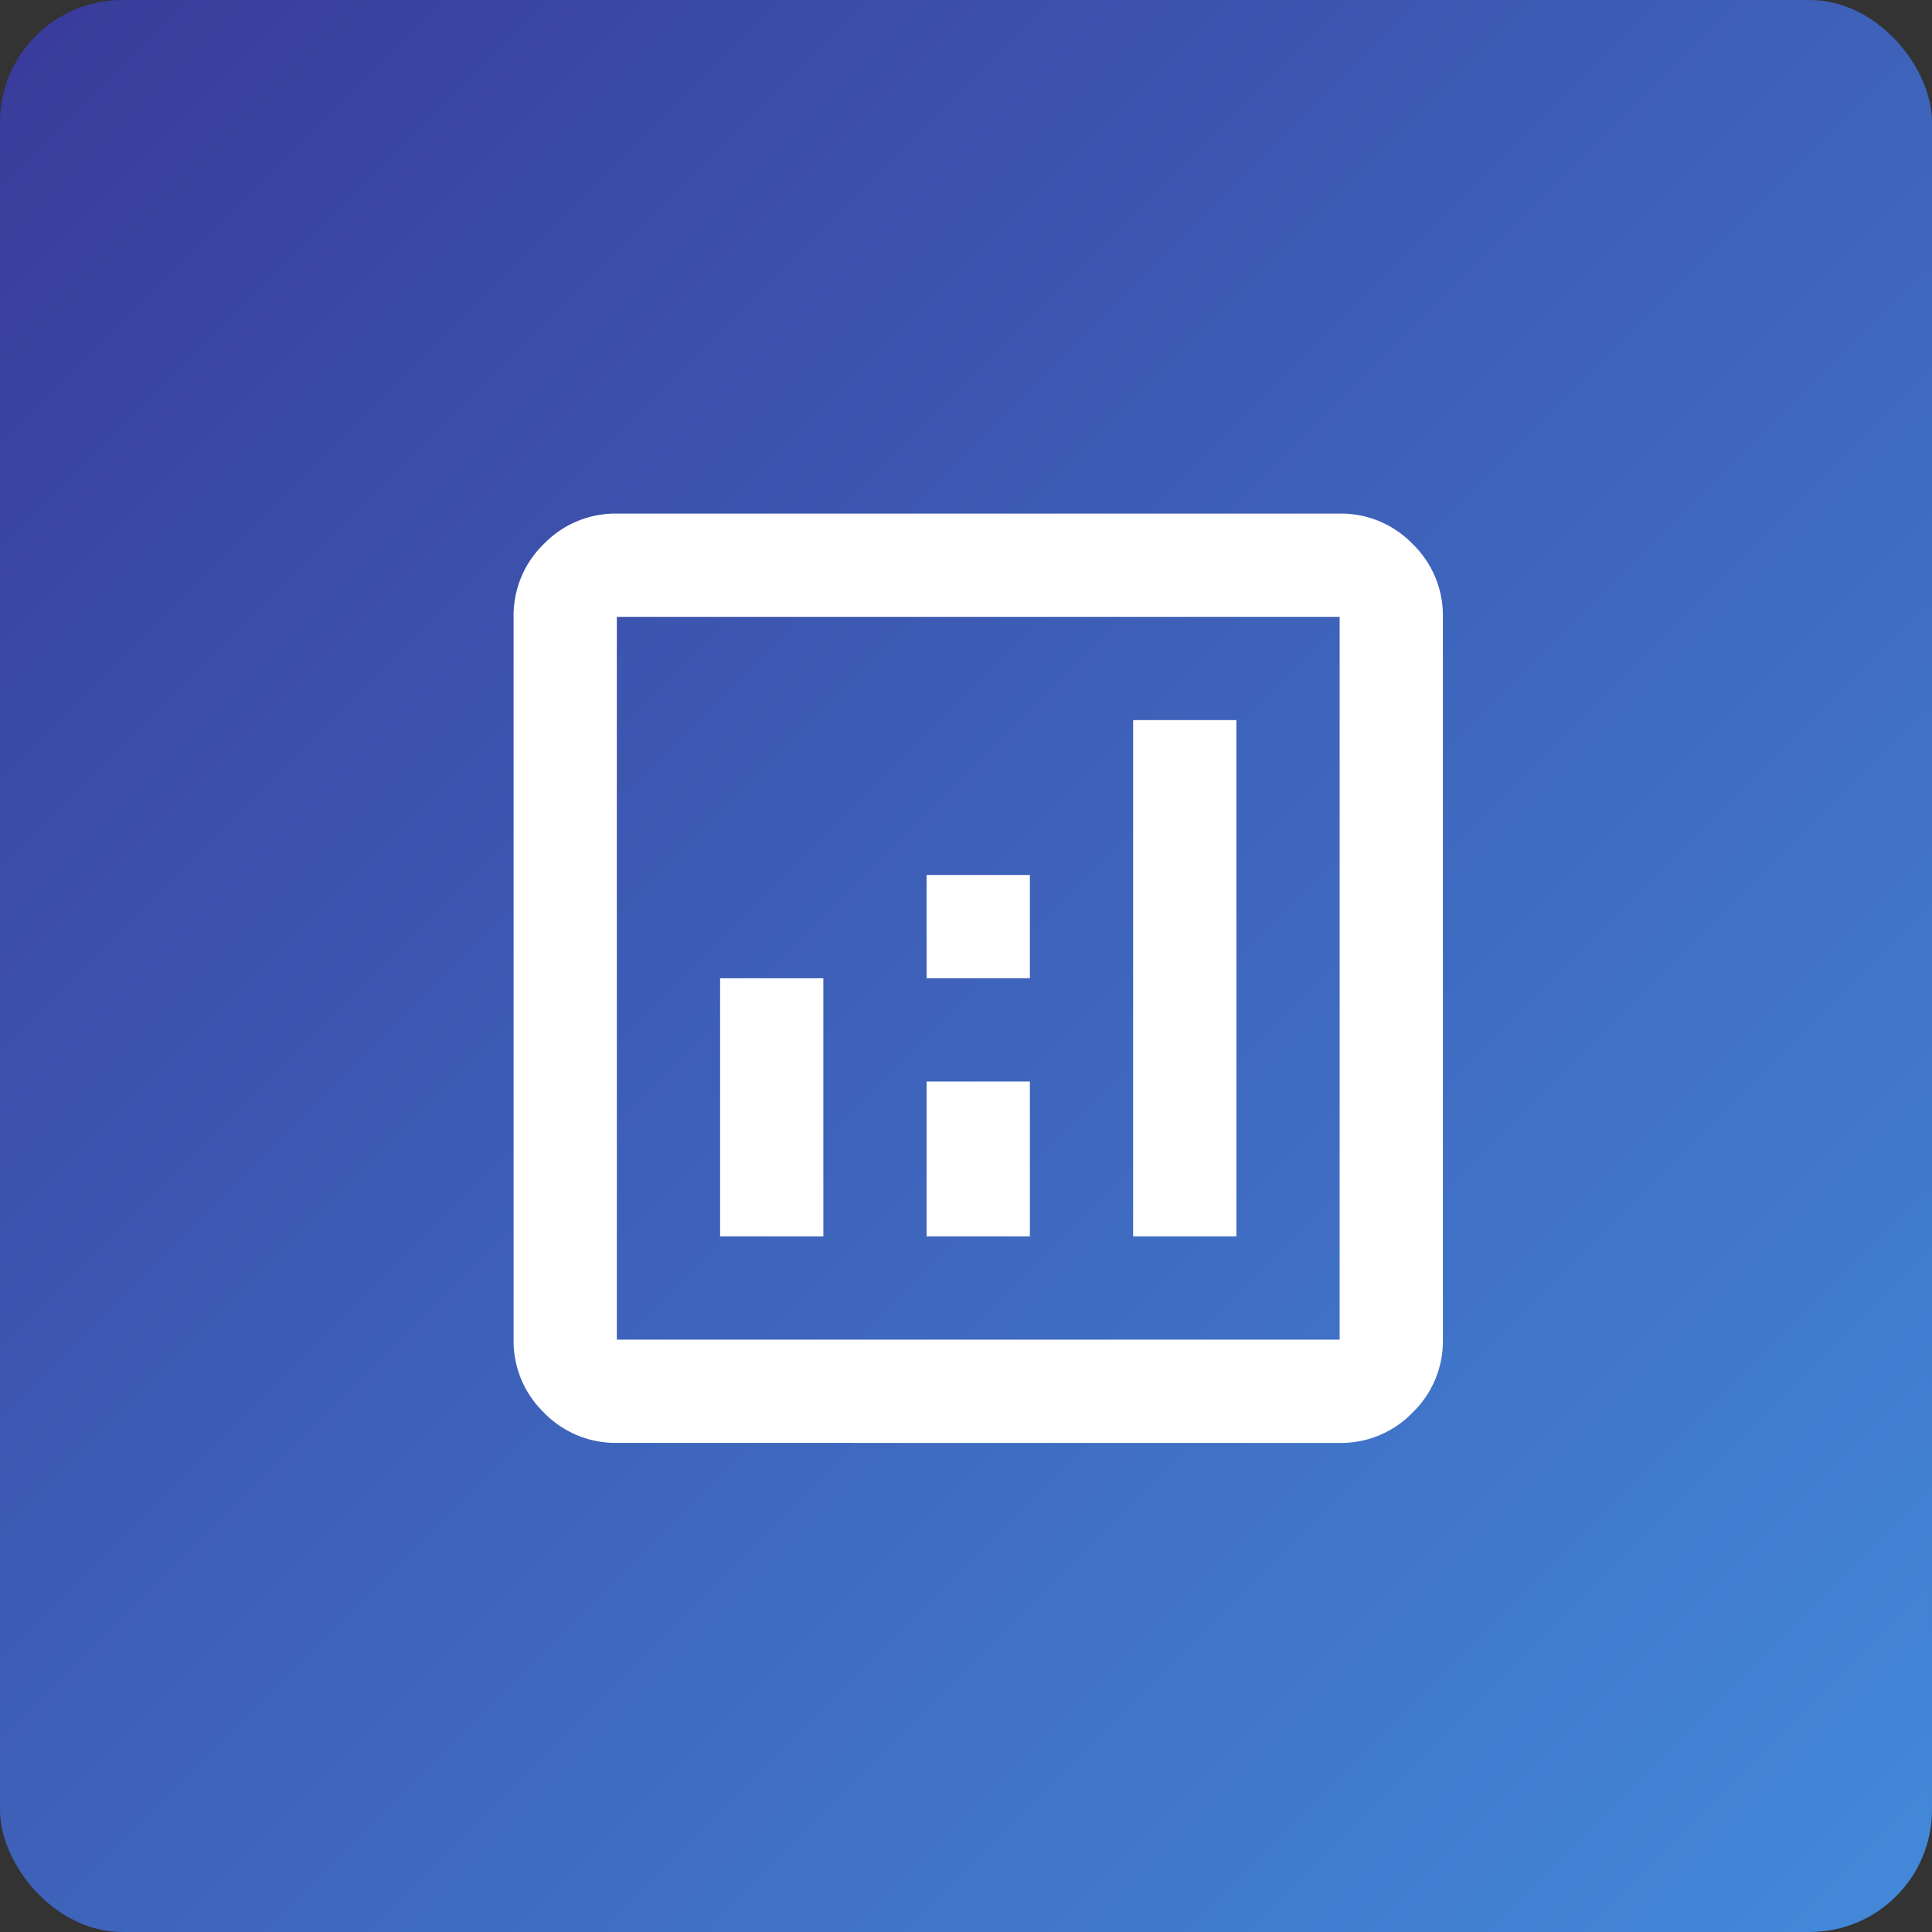
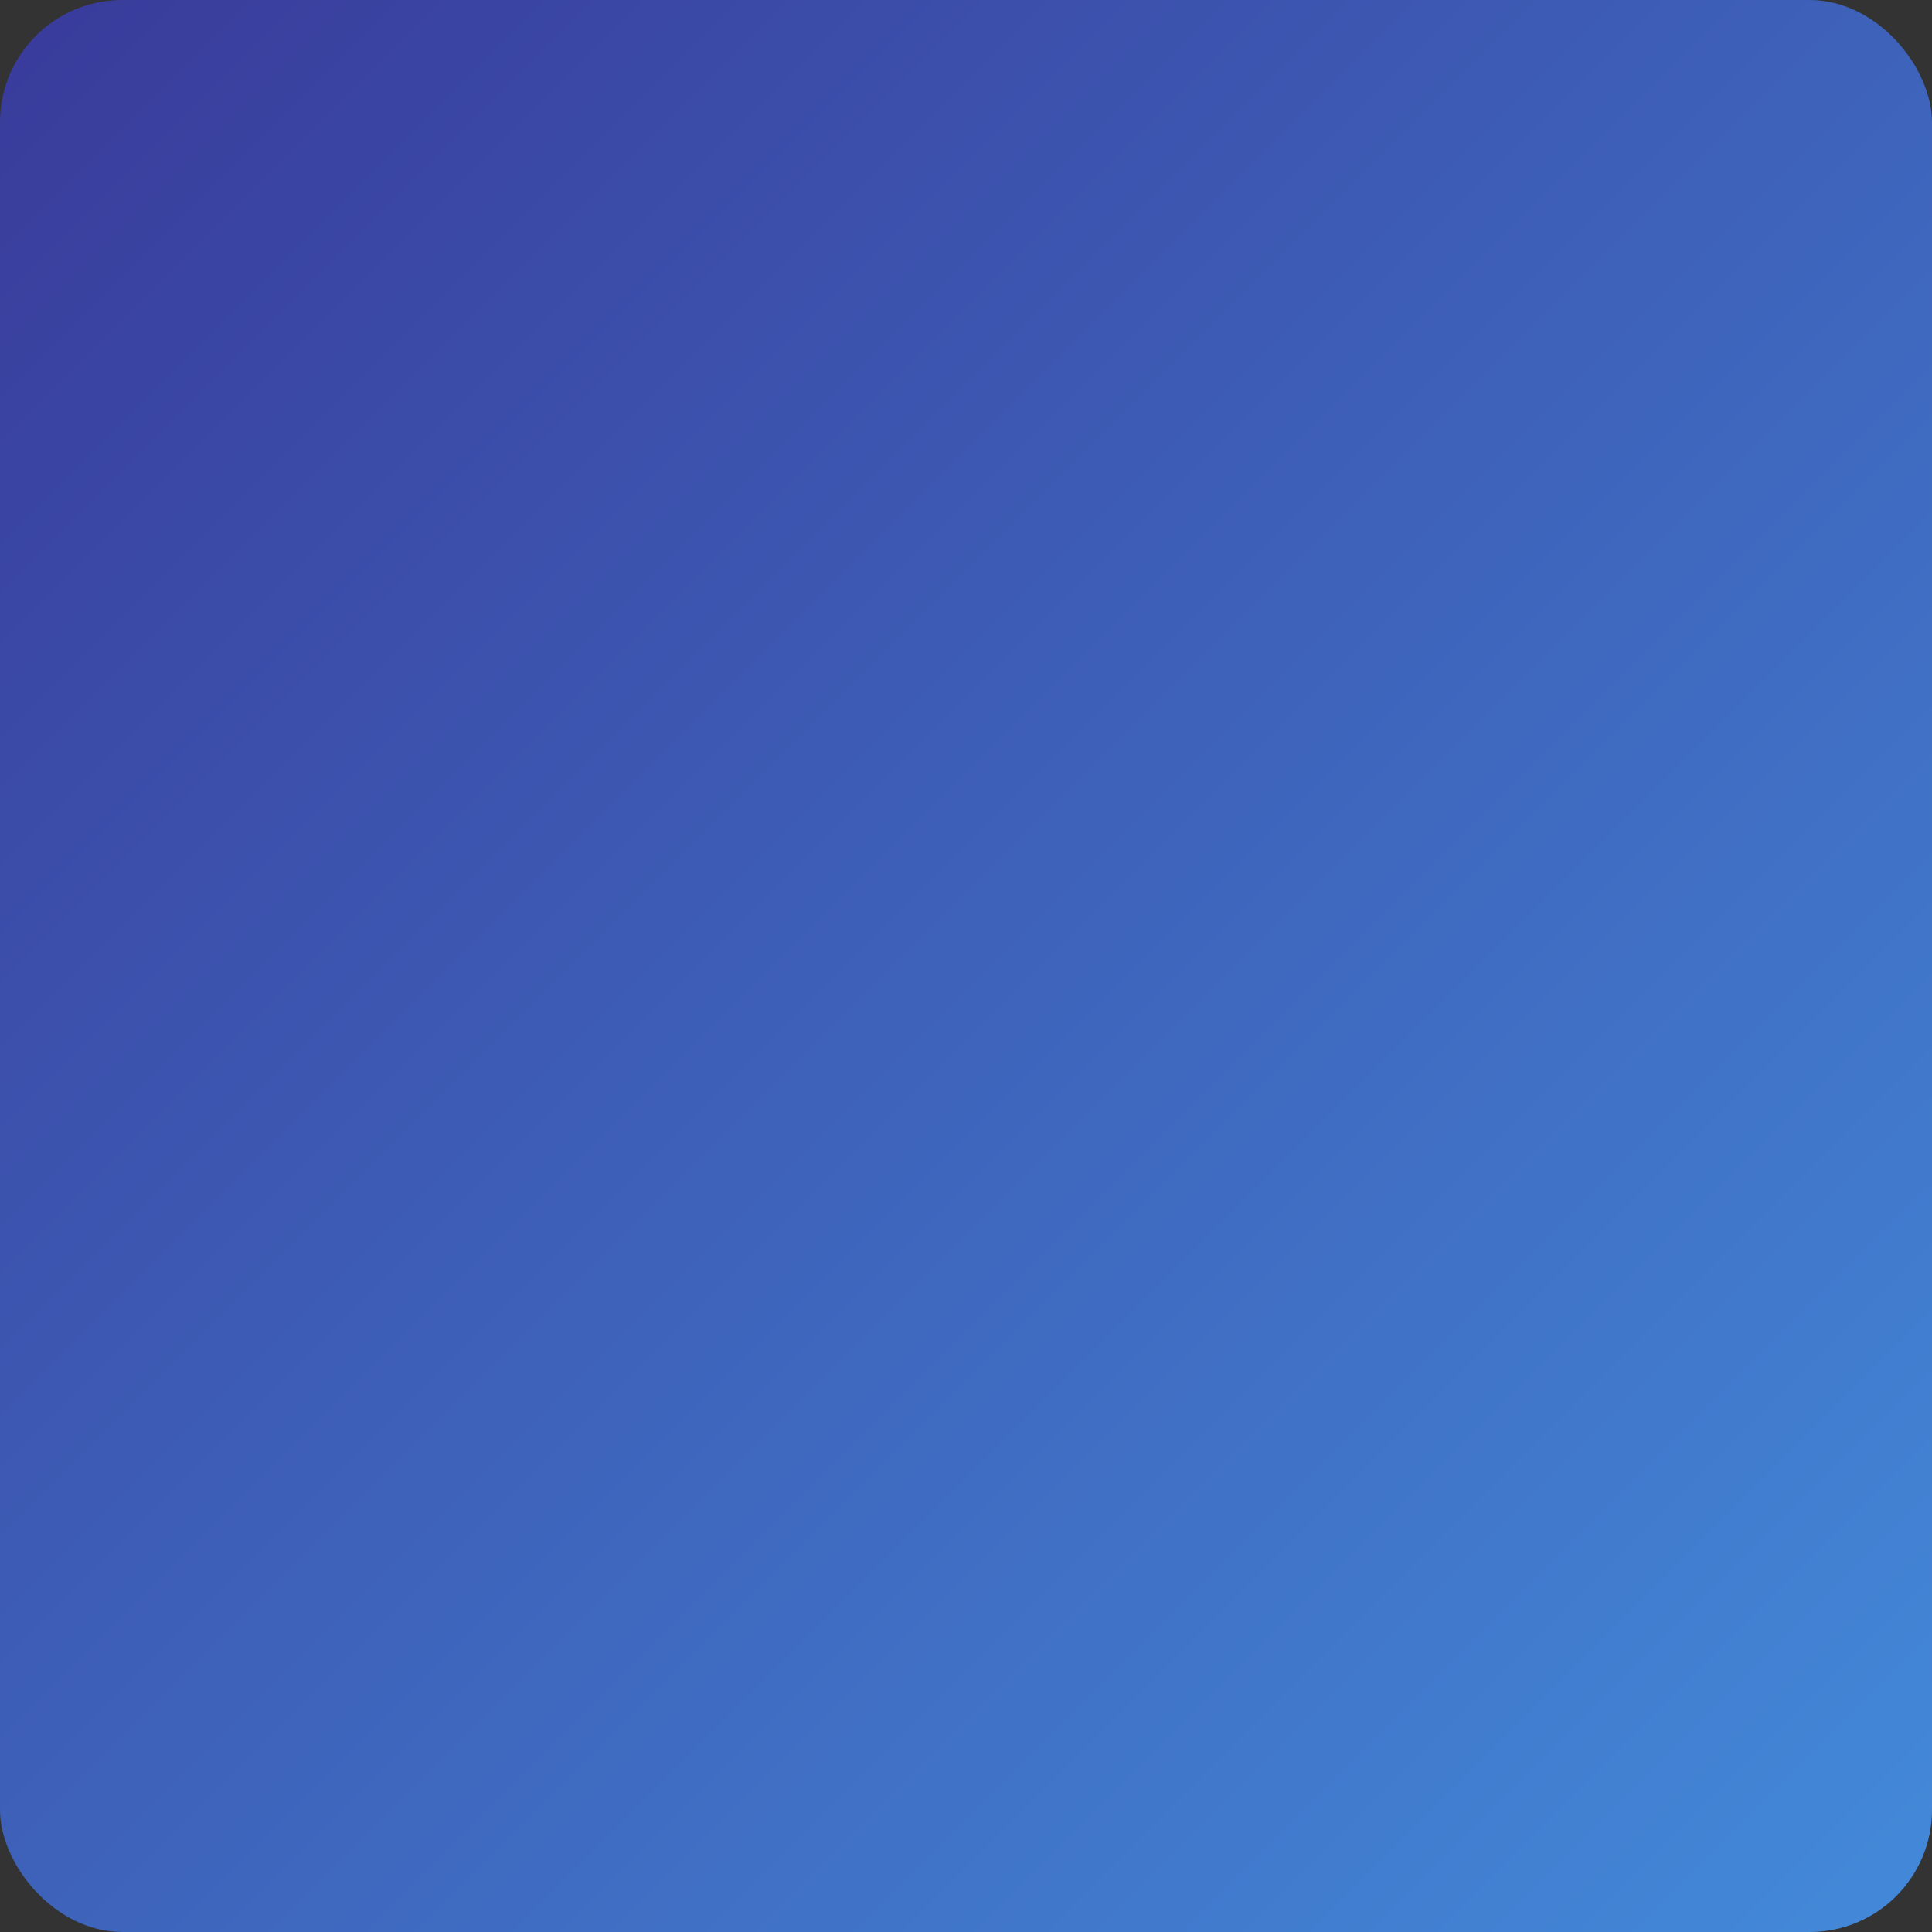
<svg xmlns="http://www.w3.org/2000/svg" width="79" height="79" viewBox="0 0 79 79">
  <rect x="0" y="0" width="79" height="79" fill="#333333" stroke="none" />
  <defs>
    <linearGradient id="linear-gradient" x2="1" y2="1" gradientUnits="objectBoundingBox">
      <stop offset="0" stop-color="#393a9a" />
      <stop offset="1" stop-color="#438ada" />
    </linearGradient>
    <clipPath id="clip-path">
-       <rect id="Rectangle_13986" data-name="Rectangle 13986" width="38" height="38" transform="translate(1289 3938)" fill="#fff" />
-     </clipPath>
+       </clipPath>
  </defs>
  <g id="Group_13410" data-name="Group 13410" transform="translate(-520 -1051.143)">
    <rect id="Rectangle_13890" data-name="Rectangle 13890" width="79" height="79" rx="5" transform="translate(520 1051.143)" fill="url(#linear-gradient)" />
    <g id="Mask_Group_2" data-name="Mask Group 2" transform="translate(-748 -2865.857)" clip-path="url(#clip-path)">
-       <path id="analytics_24dp_E3E3E3_FILL0_wght400_GRAD0_opsz24" d="M14.778-14.778H19V-25.333H14.778Zm16.889,0h4.222V-35.889H31.667Zm-8.444,0h4.222v-6.333H23.222Zm0-10.556h4.222v-4.222H23.222Zm-12.667,19a4.066,4.066,0,0,1-2.982-1.24,4.066,4.066,0,0,1-1.24-2.982V-40.111a4.066,4.066,0,0,1,1.24-2.982,4.066,4.066,0,0,1,2.982-1.24H40.111a4.066,4.066,0,0,1,2.982,1.24,4.066,4.066,0,0,1,1.24,2.982v29.556a4.066,4.066,0,0,1-1.24,2.982,4.066,4.066,0,0,1-2.982,1.24Zm0-4.222H40.111V-40.111H10.556Zm0-29.556v0Z" transform="translate(1282.667 3982.334)" fill="#fff" />
+       <path id="analytics_24dp_E3E3E3_FILL0_wght400_GRAD0_opsz24" d="M14.778-14.778H19V-25.333H14.778Zm16.889,0h4.222V-35.889H31.667Zm-8.444,0h4.222v-6.333H23.222Zm0-10.556h4.222v-4.222H23.222Zm-12.667,19a4.066,4.066,0,0,1-2.982-1.24,4.066,4.066,0,0,1-1.24-2.982V-40.111a4.066,4.066,0,0,1,1.24-2.982,4.066,4.066,0,0,1,2.982-1.24a4.066,4.066,0,0,1,2.982,1.24,4.066,4.066,0,0,1,1.24,2.982v29.556a4.066,4.066,0,0,1-1.24,2.982,4.066,4.066,0,0,1-2.982,1.24Zm0-4.222H40.111V-40.111H10.556Zm0-29.556v0Z" transform="translate(1282.667 3982.334)" fill="#fff" />
    </g>
  </g>
</svg>